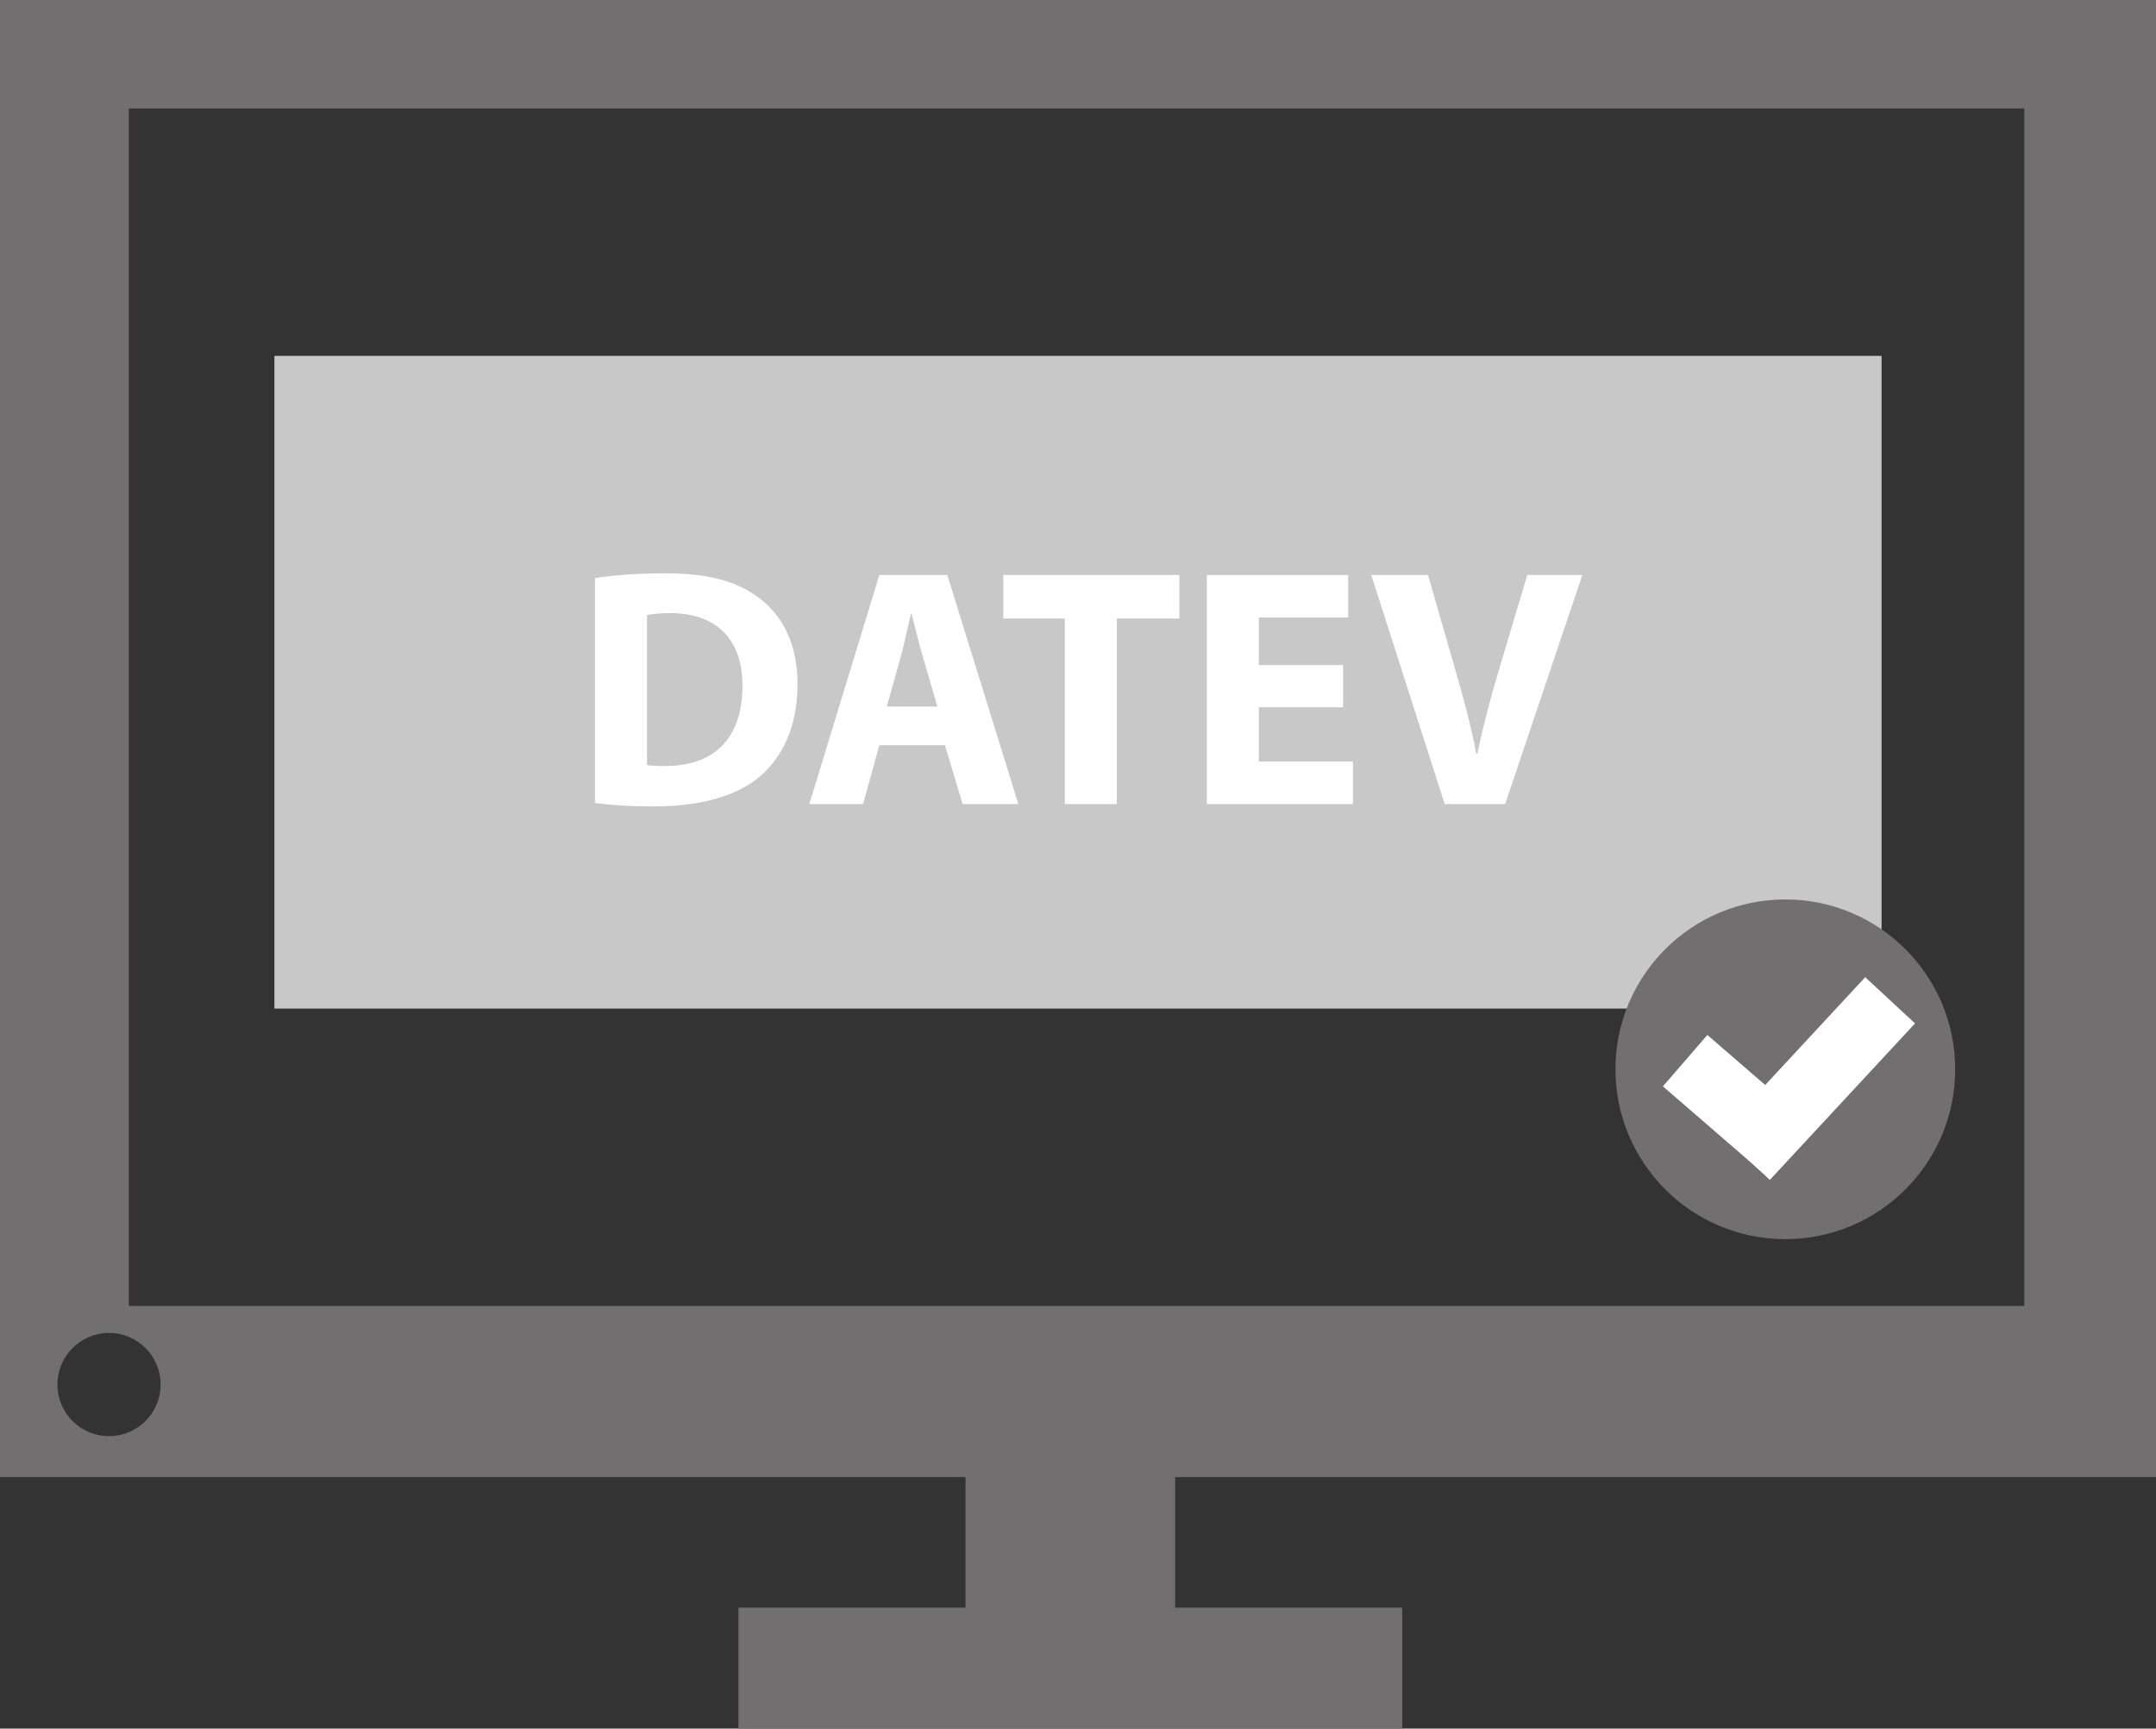
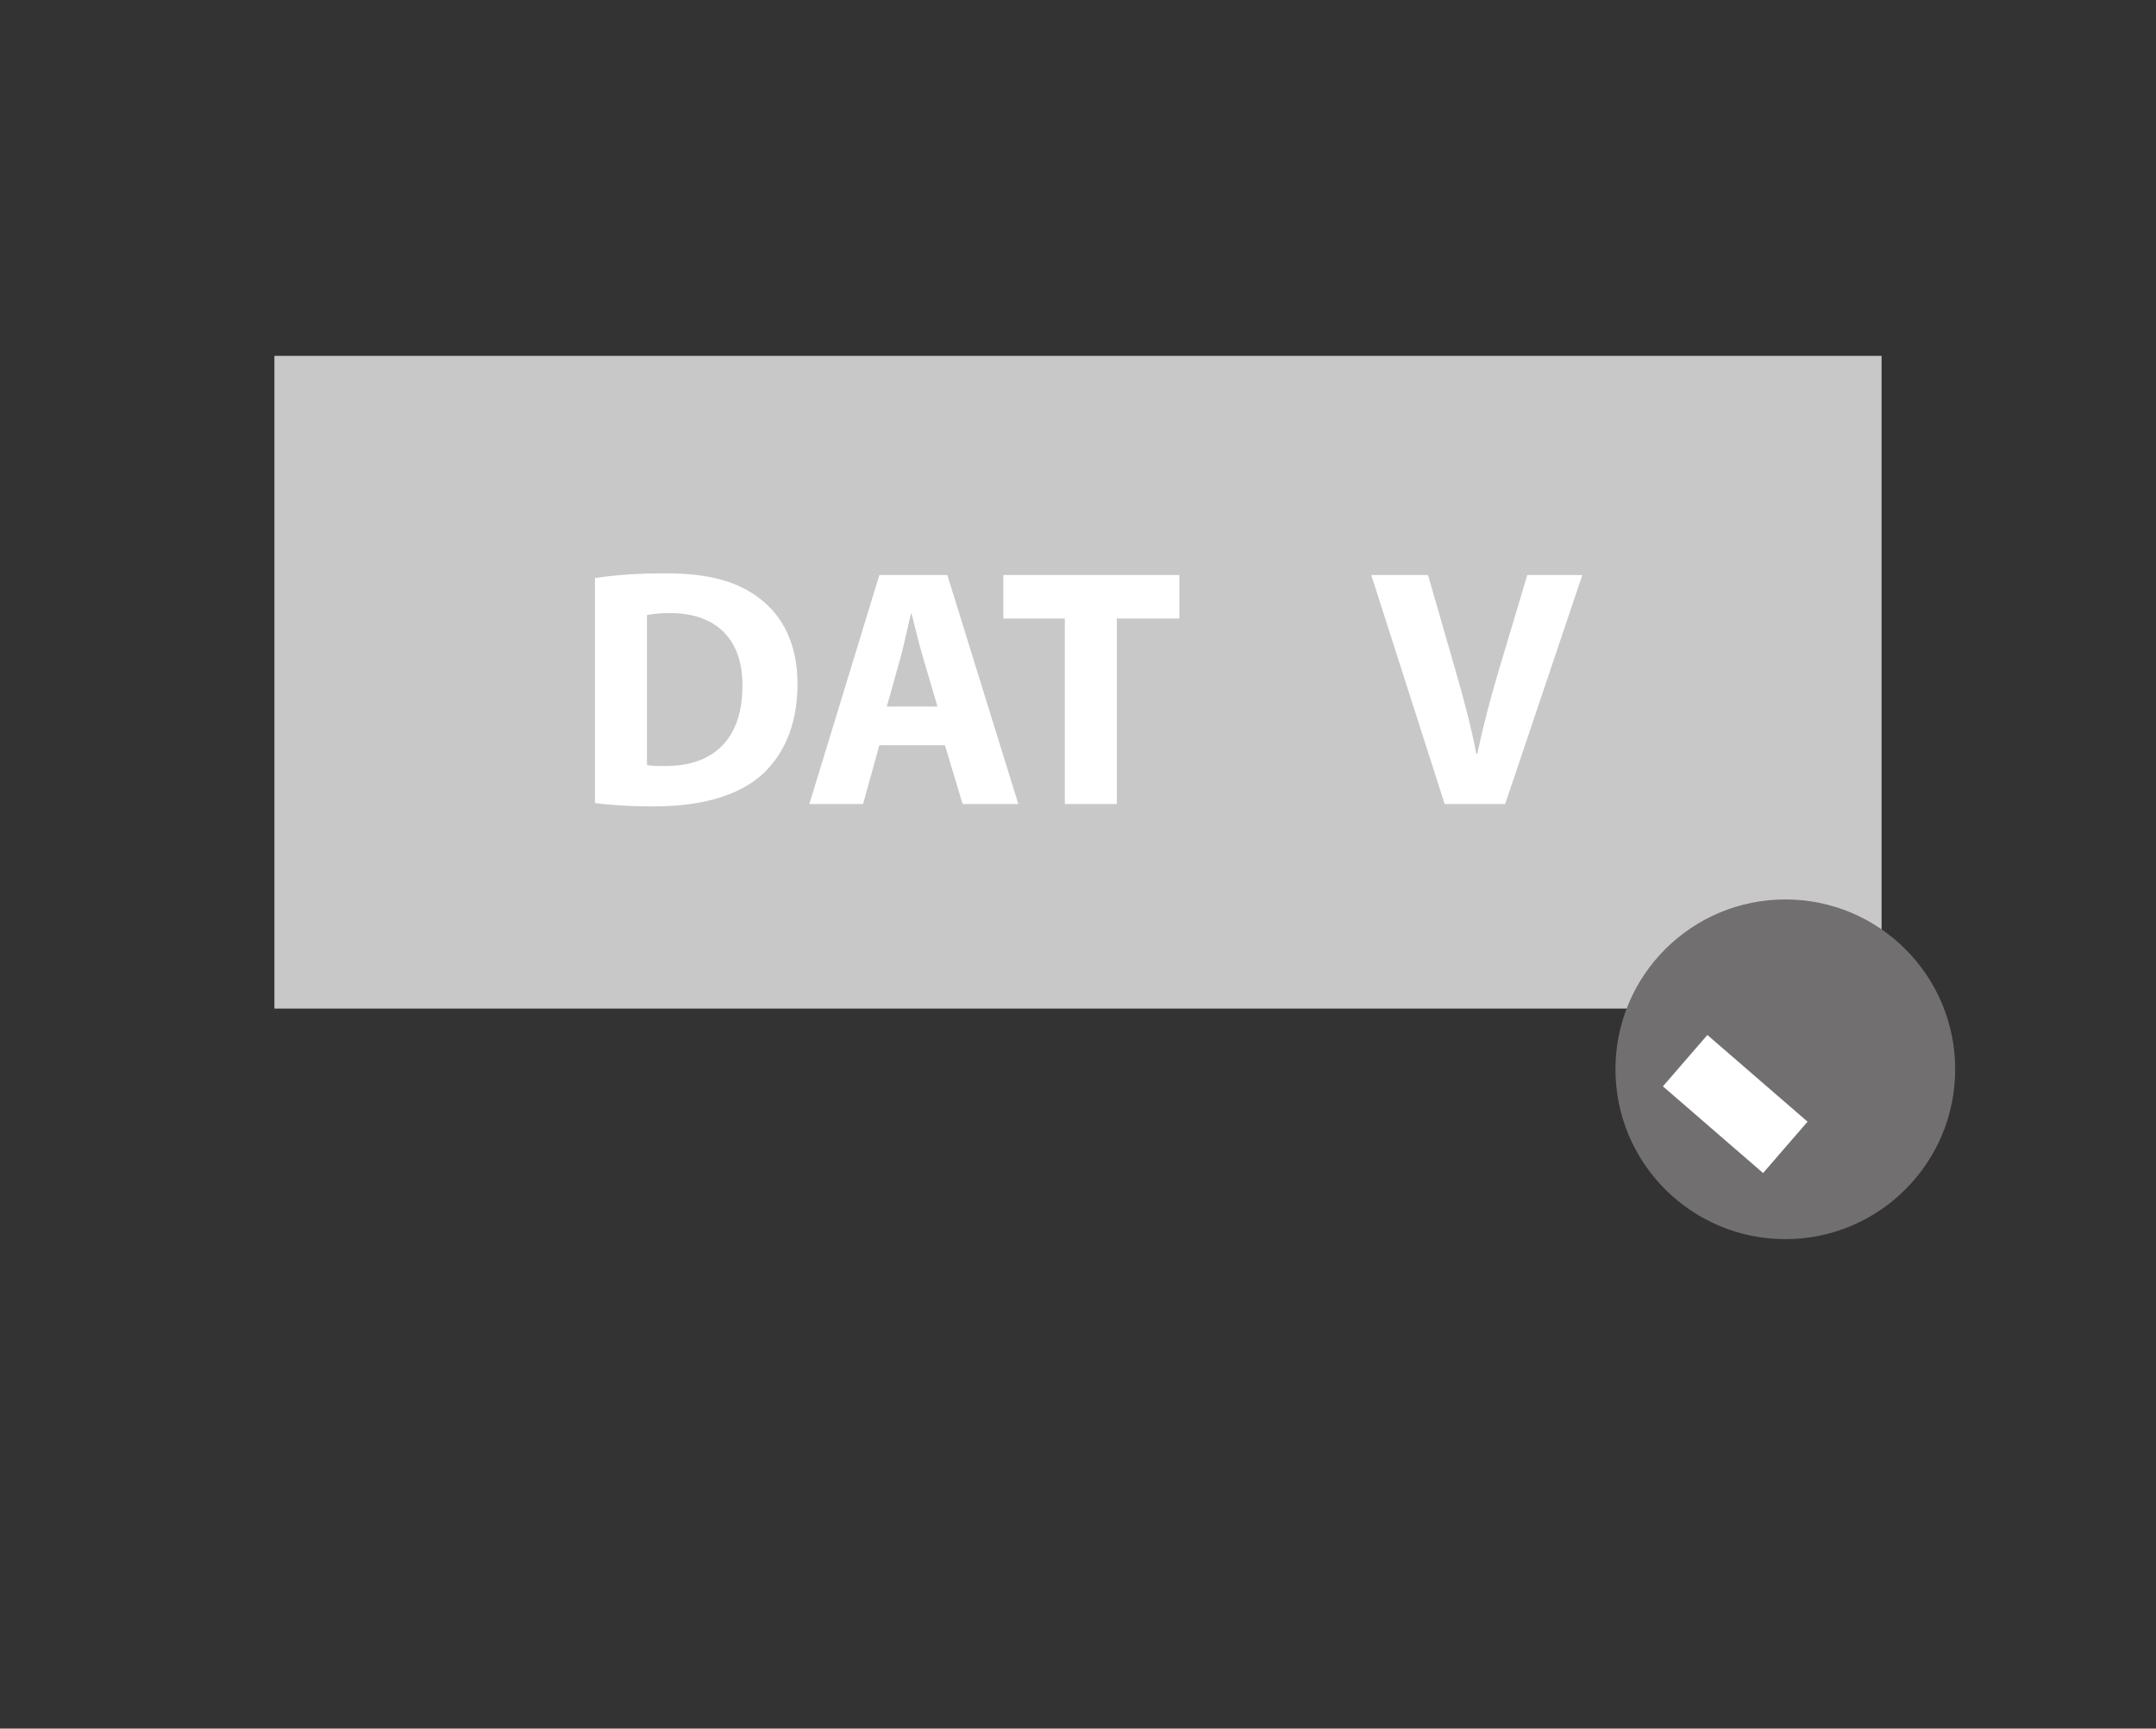
<svg xmlns="http://www.w3.org/2000/svg" version="1.1" x="0px" y="0px" width="126.918px" height="101.764px" viewBox="0 0 126.918 101.764" enable-background="new 0 0 126.918 101.764" xml:space="preserve">
  <rect x="0" y="0" width="126.918" height="101.764" fill="#333333" stroke="none" />
  <g id="Ebene_1">
</g>
  <g id="Ebene_2">
    <rect x="16.154" y="20.95" fill="#C9C8C8" width="94.609" height="38.427" />
    <g>
      <path fill="#FFFFFF" d="M35.024,34.032c1.12-0.18,2.58-0.28,4.121-0.28c2.561,0,4.221,0.46,5.521,1.44    c1.4,1.04,2.281,2.7,2.281,5.081c0,2.58-0.94,4.361-2.241,5.461c-1.42,1.181-3.58,1.74-6.221,1.74c-1.581,0-2.701-0.1-3.461-0.199    V34.032z M38.084,45.034c0.26,0.061,0.681,0.061,1.061,0.061c2.761,0.02,4.561-1.501,4.561-4.722c0.021-2.8-1.62-4.28-4.241-4.28    c-0.68,0-1.12,0.06-1.38,0.12V45.034z" />
      <path fill="#FFFFFF" d="M51.765,43.874l-0.96,3.461h-3.161l4.121-13.482h4.001l4.181,13.482h-3.28l-1.04-3.461H51.765z     M55.186,41.594l-0.841-2.86c-0.239-0.801-0.479-1.801-0.68-2.601h-0.04c-0.2,0.8-0.4,1.82-0.62,2.601l-0.8,2.86H55.186z" />
      <path fill="#FFFFFF" d="M62.685,36.413h-3.621v-2.561h10.362v2.561h-3.681v10.922h-3.061V36.413z" />
-       <path fill="#FFFFFF" d="M79.066,41.634h-4.961v3.2h5.541v2.501h-8.602V33.853h8.321v2.5h-5.261v2.801h4.961V41.634z" />
      <path fill="#FFFFFF" d="M85.044,47.335l-4.321-13.482h3.341l1.641,5.701c0.46,1.6,0.88,3.141,1.2,4.82h0.06    c0.341-1.62,0.761-3.221,1.221-4.761l1.721-5.761h3.24l-4.541,13.482H85.044z" />
    </g>
-     <path fill="#716F6F" d="M126.918,0H0v86.959h56.837v7.684H43.47v7.121h39.075v-7.121H69.176v-7.684h57.742V0z M6.417,84.547   c-1.678,0-3.037-1.361-3.037-3.039c0-1.676,1.359-3.037,3.037-3.037c1.679,0,3.038,1.361,3.038,3.037   C9.455,83.186,8.096,84.547,6.417,84.547z M7.583,76.881V6.383h111.583v70.499H7.583z" />
    <path fill="#716F6F" d="M115.097,62.95c0,5.521-4.478,10-10,10c-5.522,0-10-4.479-10-10c0-5.519,4.478-9.999,10-9.999   C110.62,52.951,115.097,57.431,115.097,62.95z" />
    <line fill="none" stroke="#FFFFFF" stroke-width="4" stroke-miterlimit="10" x1="99.2" y1="62.442" x2="105.097" y2="67.547" />
-     <line fill="none" stroke="#FFFFFF" stroke-width="4" stroke-miterlimit="10" x1="102.72" y1="68.102" x2="111.267" y2="58.889" />
  </g>
</svg>